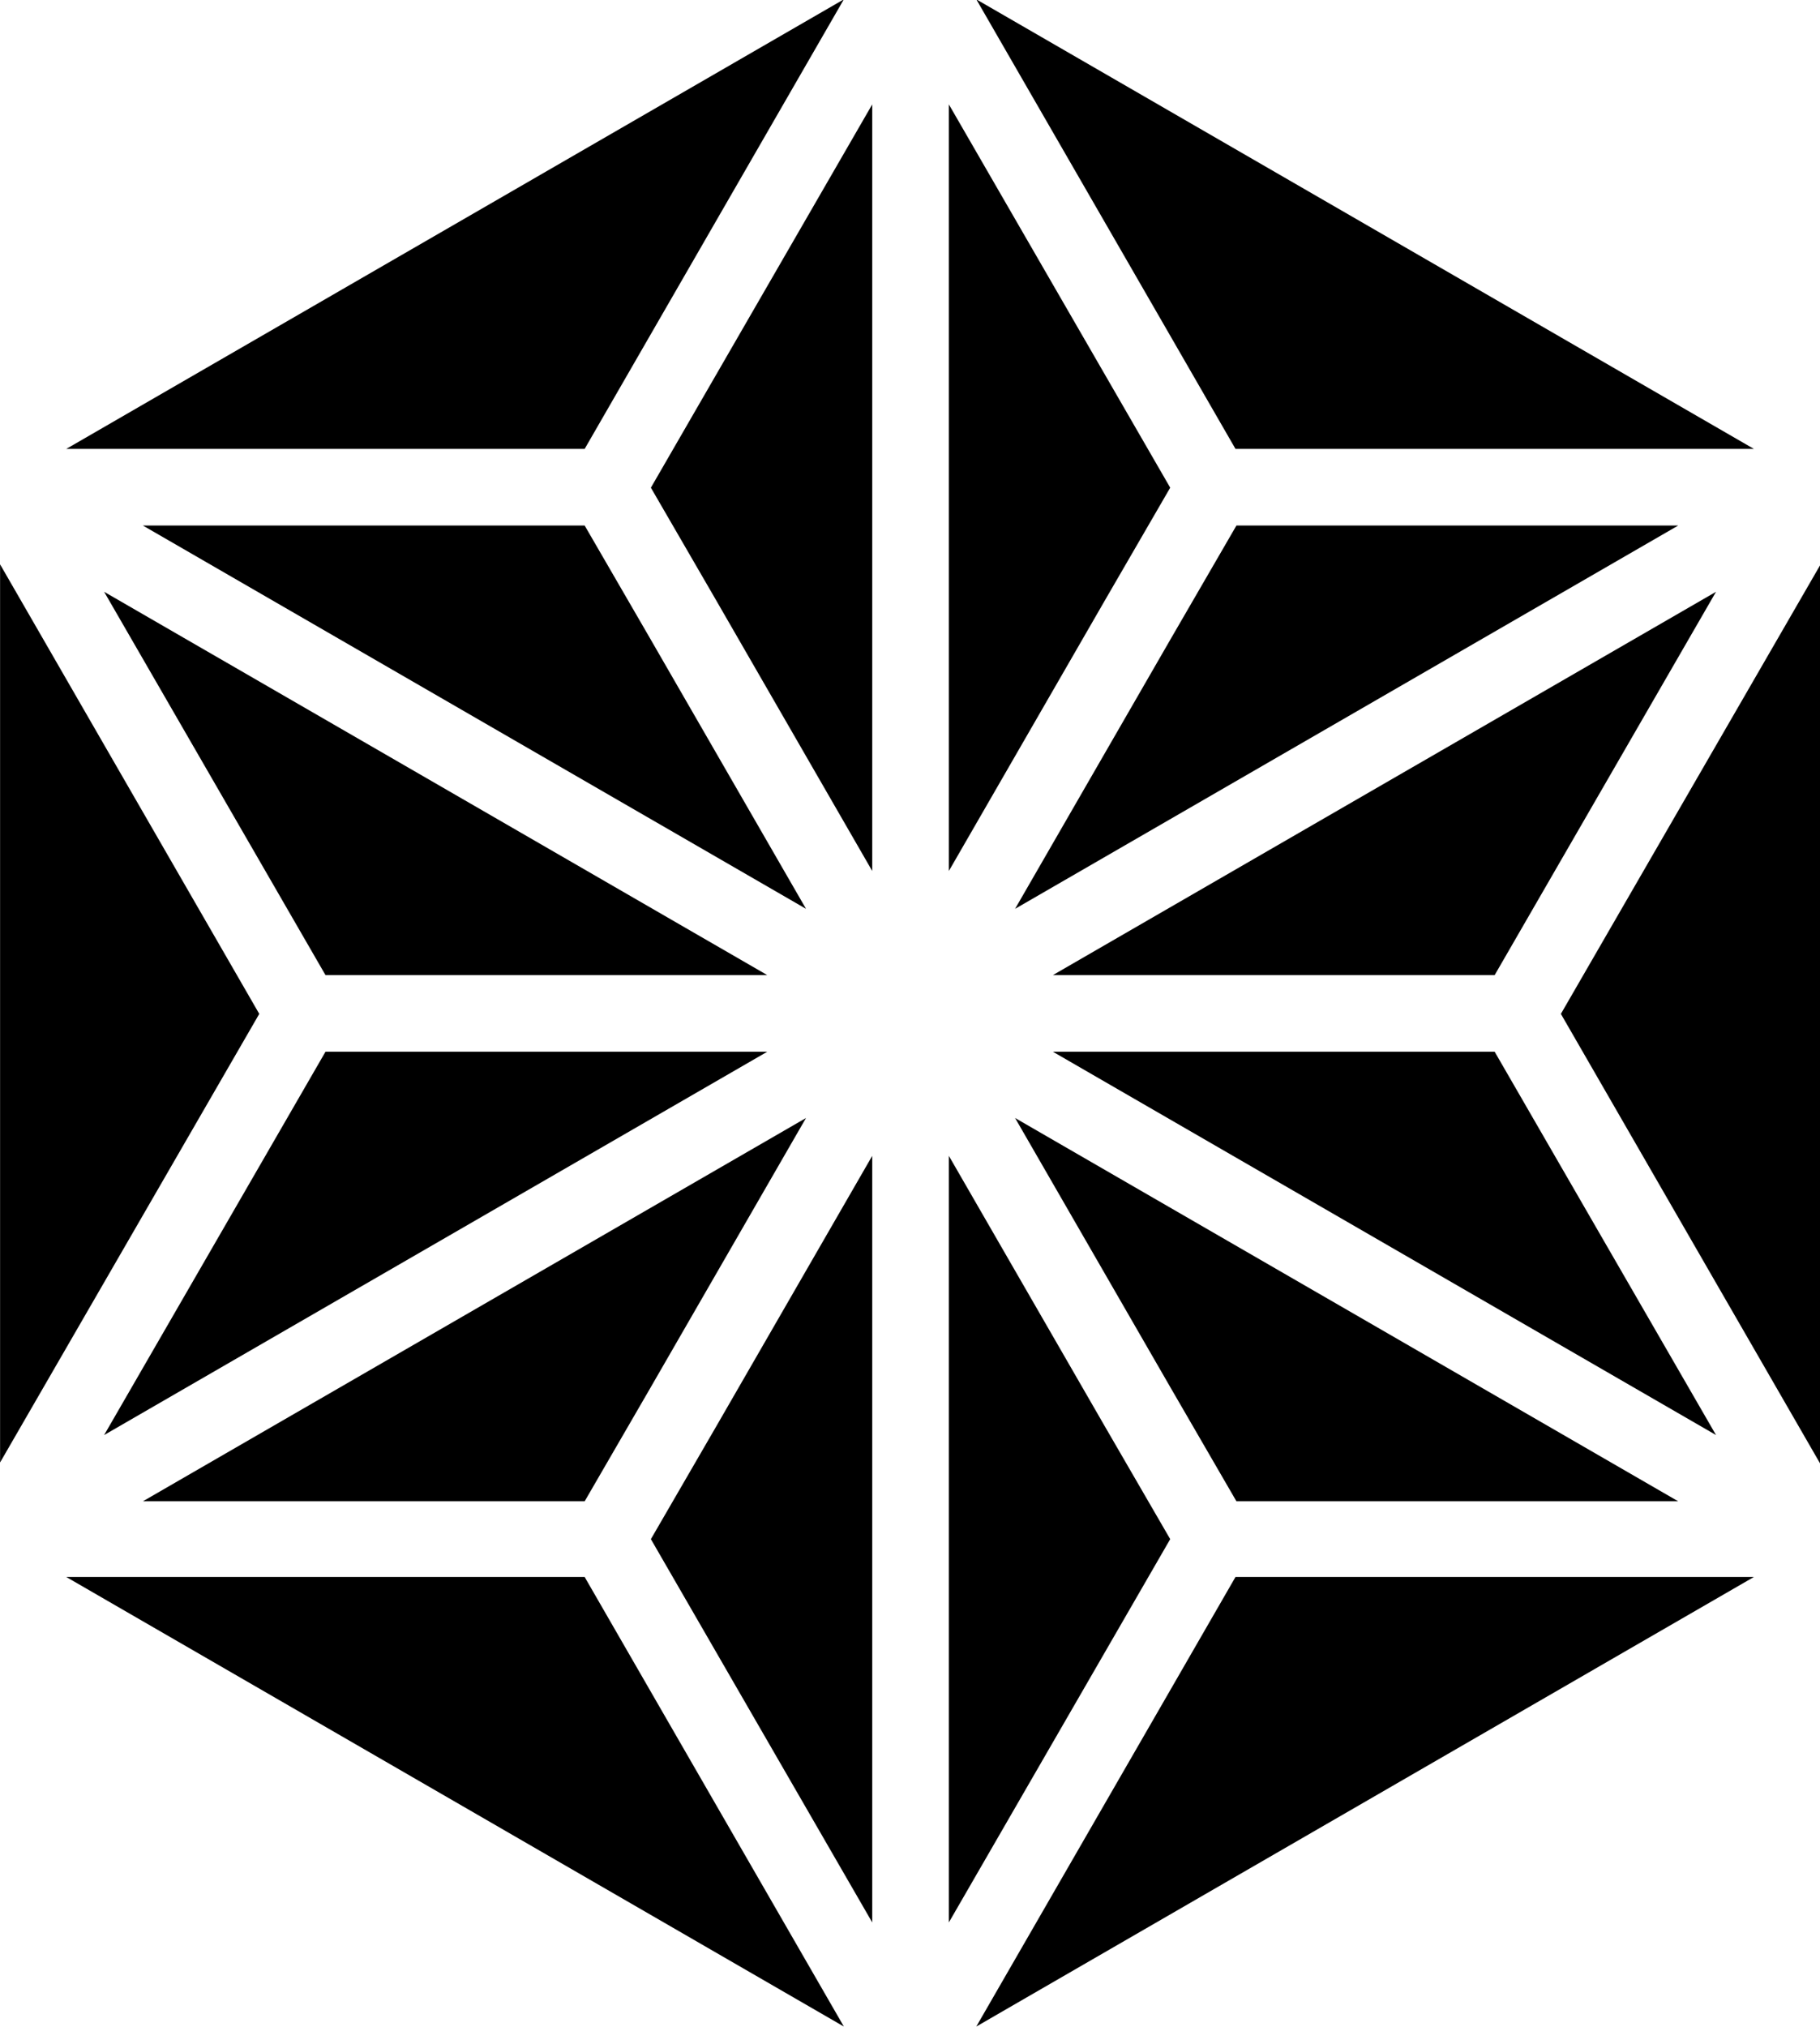
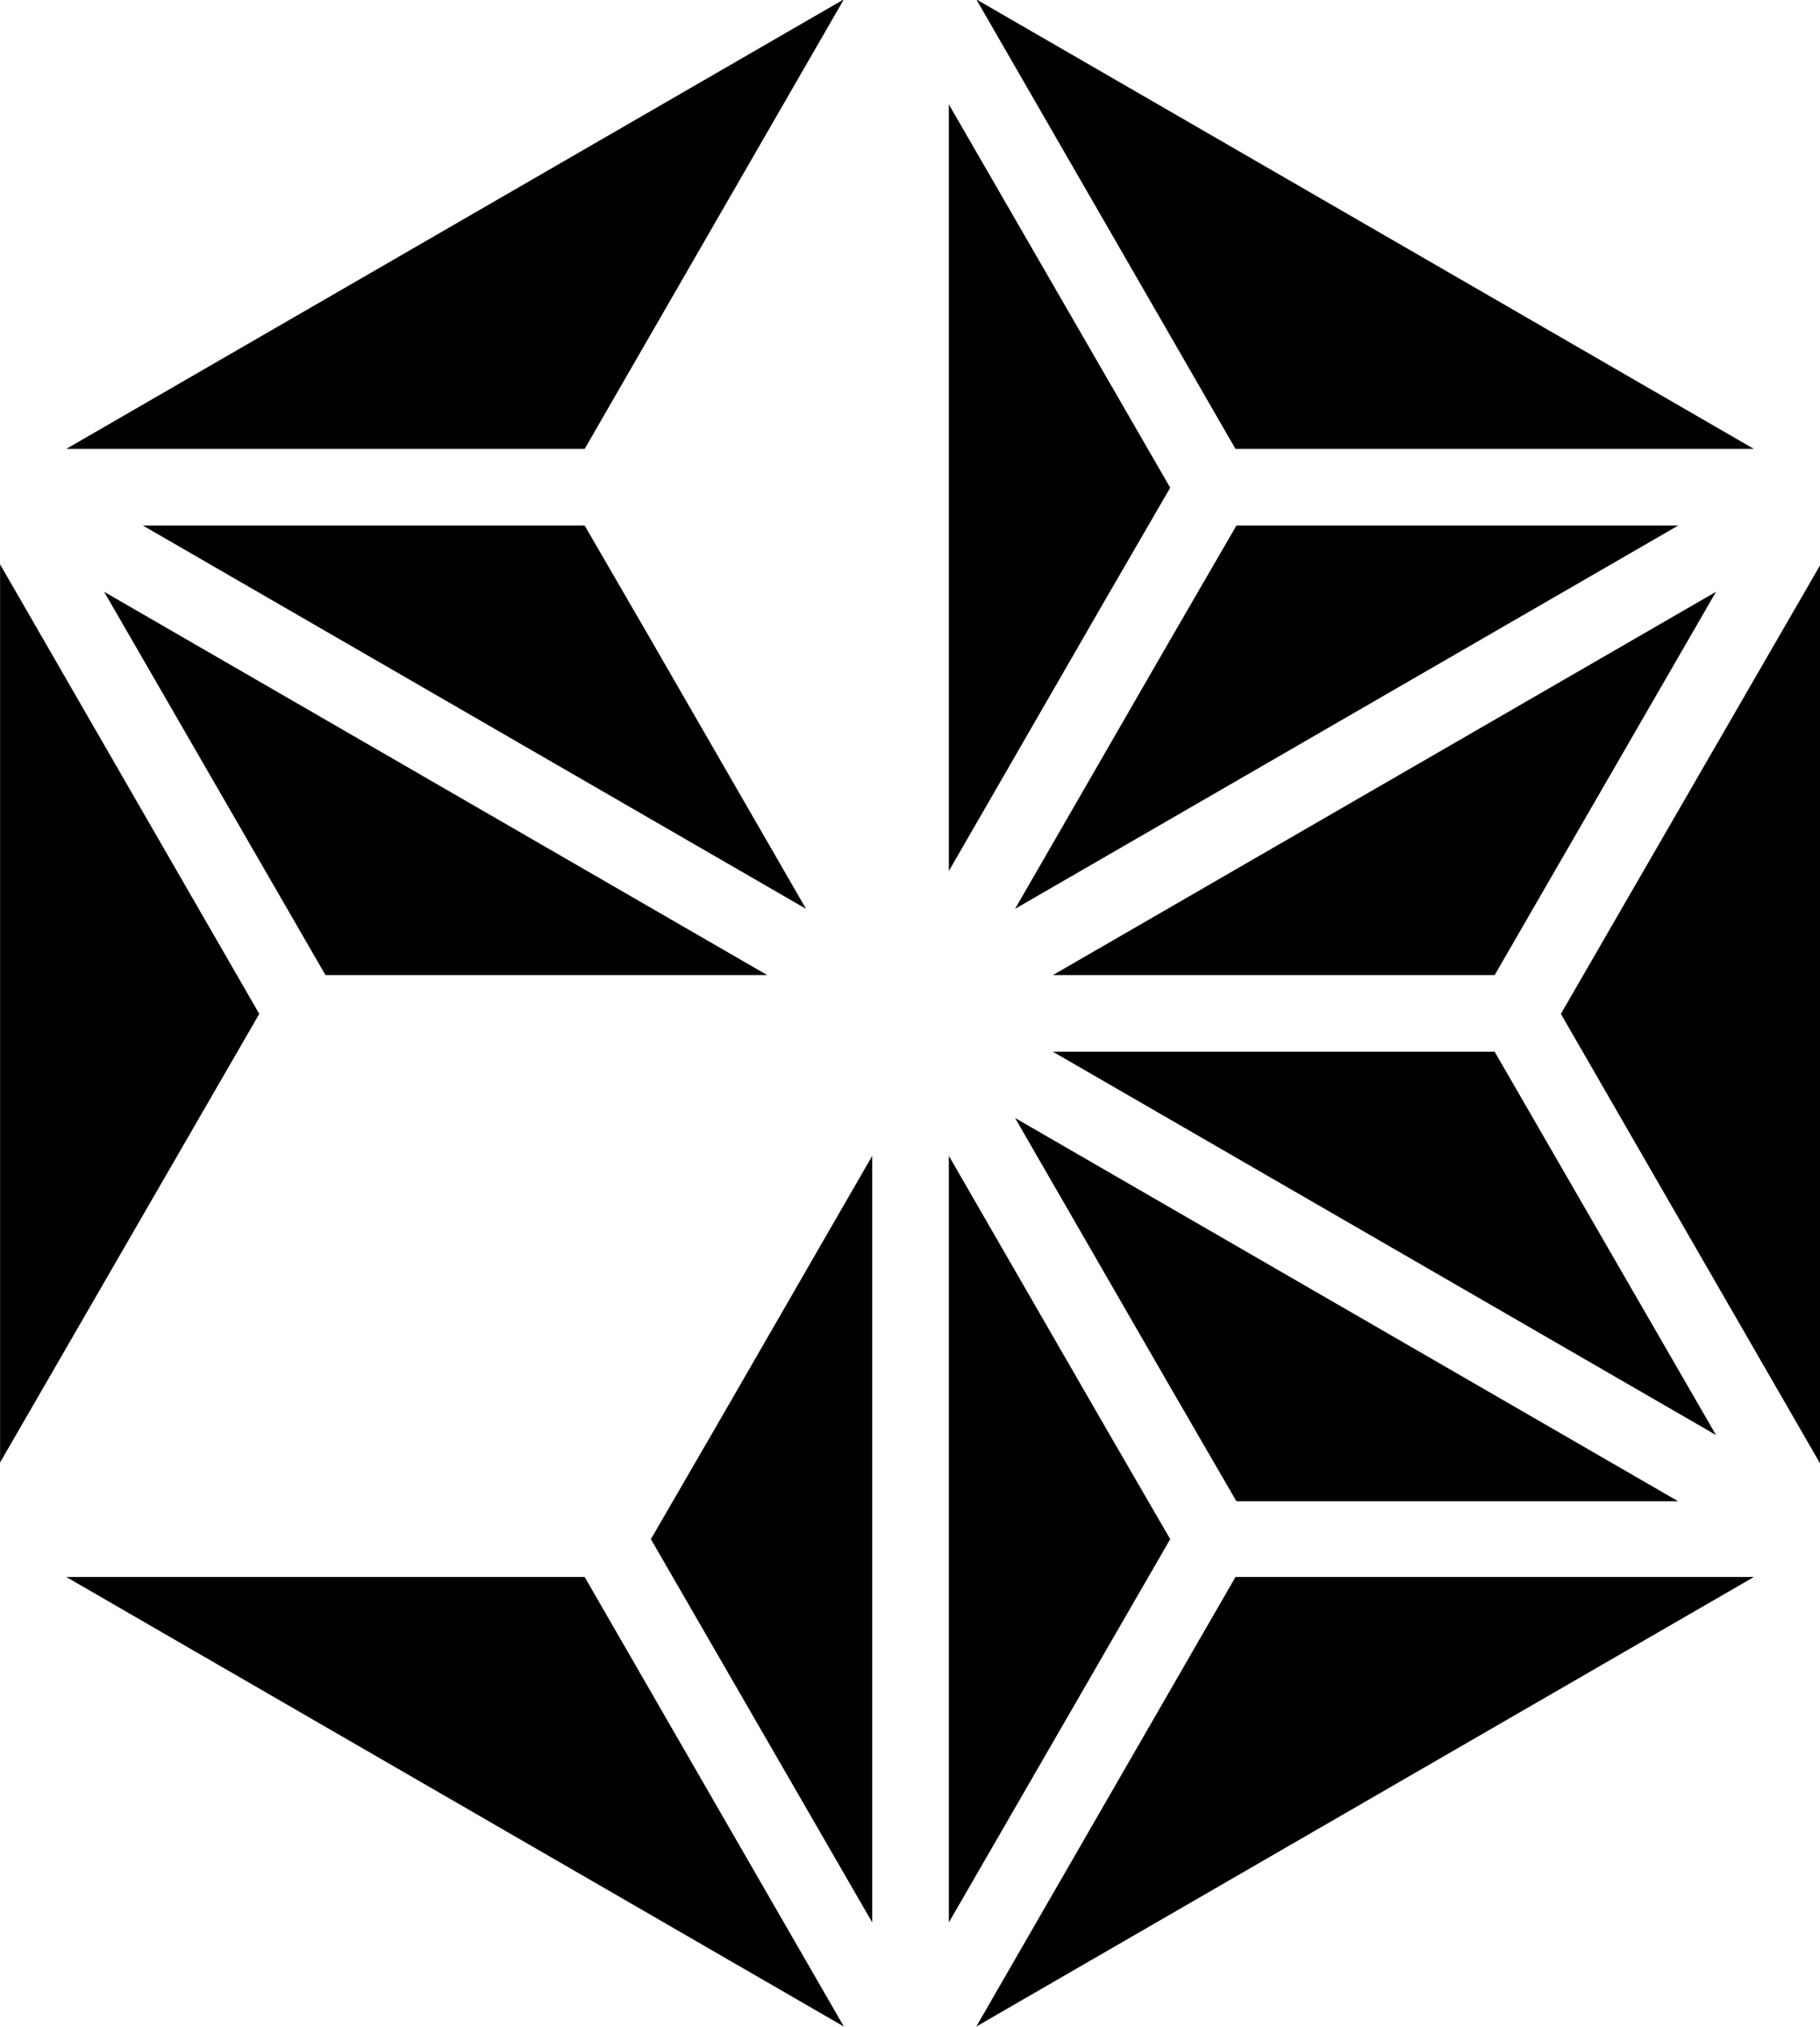
<svg xmlns="http://www.w3.org/2000/svg" version="1.1" id="Layer_1" x="0px" y="0px" viewBox="0 0 192.4 214.2" style="enable-background:new 0 0 192.4 214.2;" xml:space="preserve">
  <g id="Group_615" transform="translate(-236.692 -223.069)">
    <path id="Path_1267" d="M317.8,326.1l-70.1-40.5l23.4,40.5H317.8z" />
    <path id="Path_1268" d="M321.9,319.1l-16.5-28.6l-6.9-11.9h-46.7L321.9,319.1z" />
    <path id="Path_1269" d="M337,315.1l16.5-28.6l6.9-11.9L337,234.1L337,315.1z" />
-     <path id="Path_1270" d="M317.8,334.2h-46.7l-23.4,40.5L317.8,334.2z" />
    <path id="Path_1271" d="M414.1,278.6h-46.7l-6.9,11.9L344,319.1L414.1,278.6z" />
-     <path id="Path_1272" d="M251.8,381.7h46.7l6.9-11.9l16.5-28.6L251.8,381.7z" />
    <path id="Path_1273" d="M328.9,345.2l-16.5,28.6l-6.9,11.9l23.4,40.5L328.9,345.2z" />
    <path id="Path_1274" d="M337,426.2l23.4-40.5l-6.9-11.9l-16.5-28.6L337,426.2z" />
-     <path id="Path_1275" d="M328.9,234.1l-23.4,40.5l6.9,11.9l16.5,28.6L328.9,234.1z" />
    <path id="Path_1276" d="M367.3,389.7l-27.4,47.5l82.2-47.5H367.3z" />
    <path id="Path_1277" d="M298.5,389.7h-54.8l82.2,47.5L298.5,389.7z" />
    <path id="Path_1278" d="M298.5,270.5l27.4-47.5l-82.2,47.5H298.5z" />
    <path id="Path_1279" d="M264.1,330.2l-27.4-47.5v94.9L264.1,330.2z" />
    <path id="Path_1280" d="M401.7,330.2l27.4,47.5v-94.9L401.7,330.2z" />
    <path id="Path_1281" d="M348,334.2l70.1,40.5l-23.4-40.5H348z" />
    <path id="Path_1282" d="M367.3,270.5h54.8l-82.2-47.5L367.3,270.5z" />
    <path id="Path_1283" d="M344,341.2l16.5,28.6l6.9,11.9h46.7L344,341.2z" />
    <path id="Path_1284" d="M348,326.1h46.7l23.4-40.5L348,326.1z" />
  </g>
</svg>